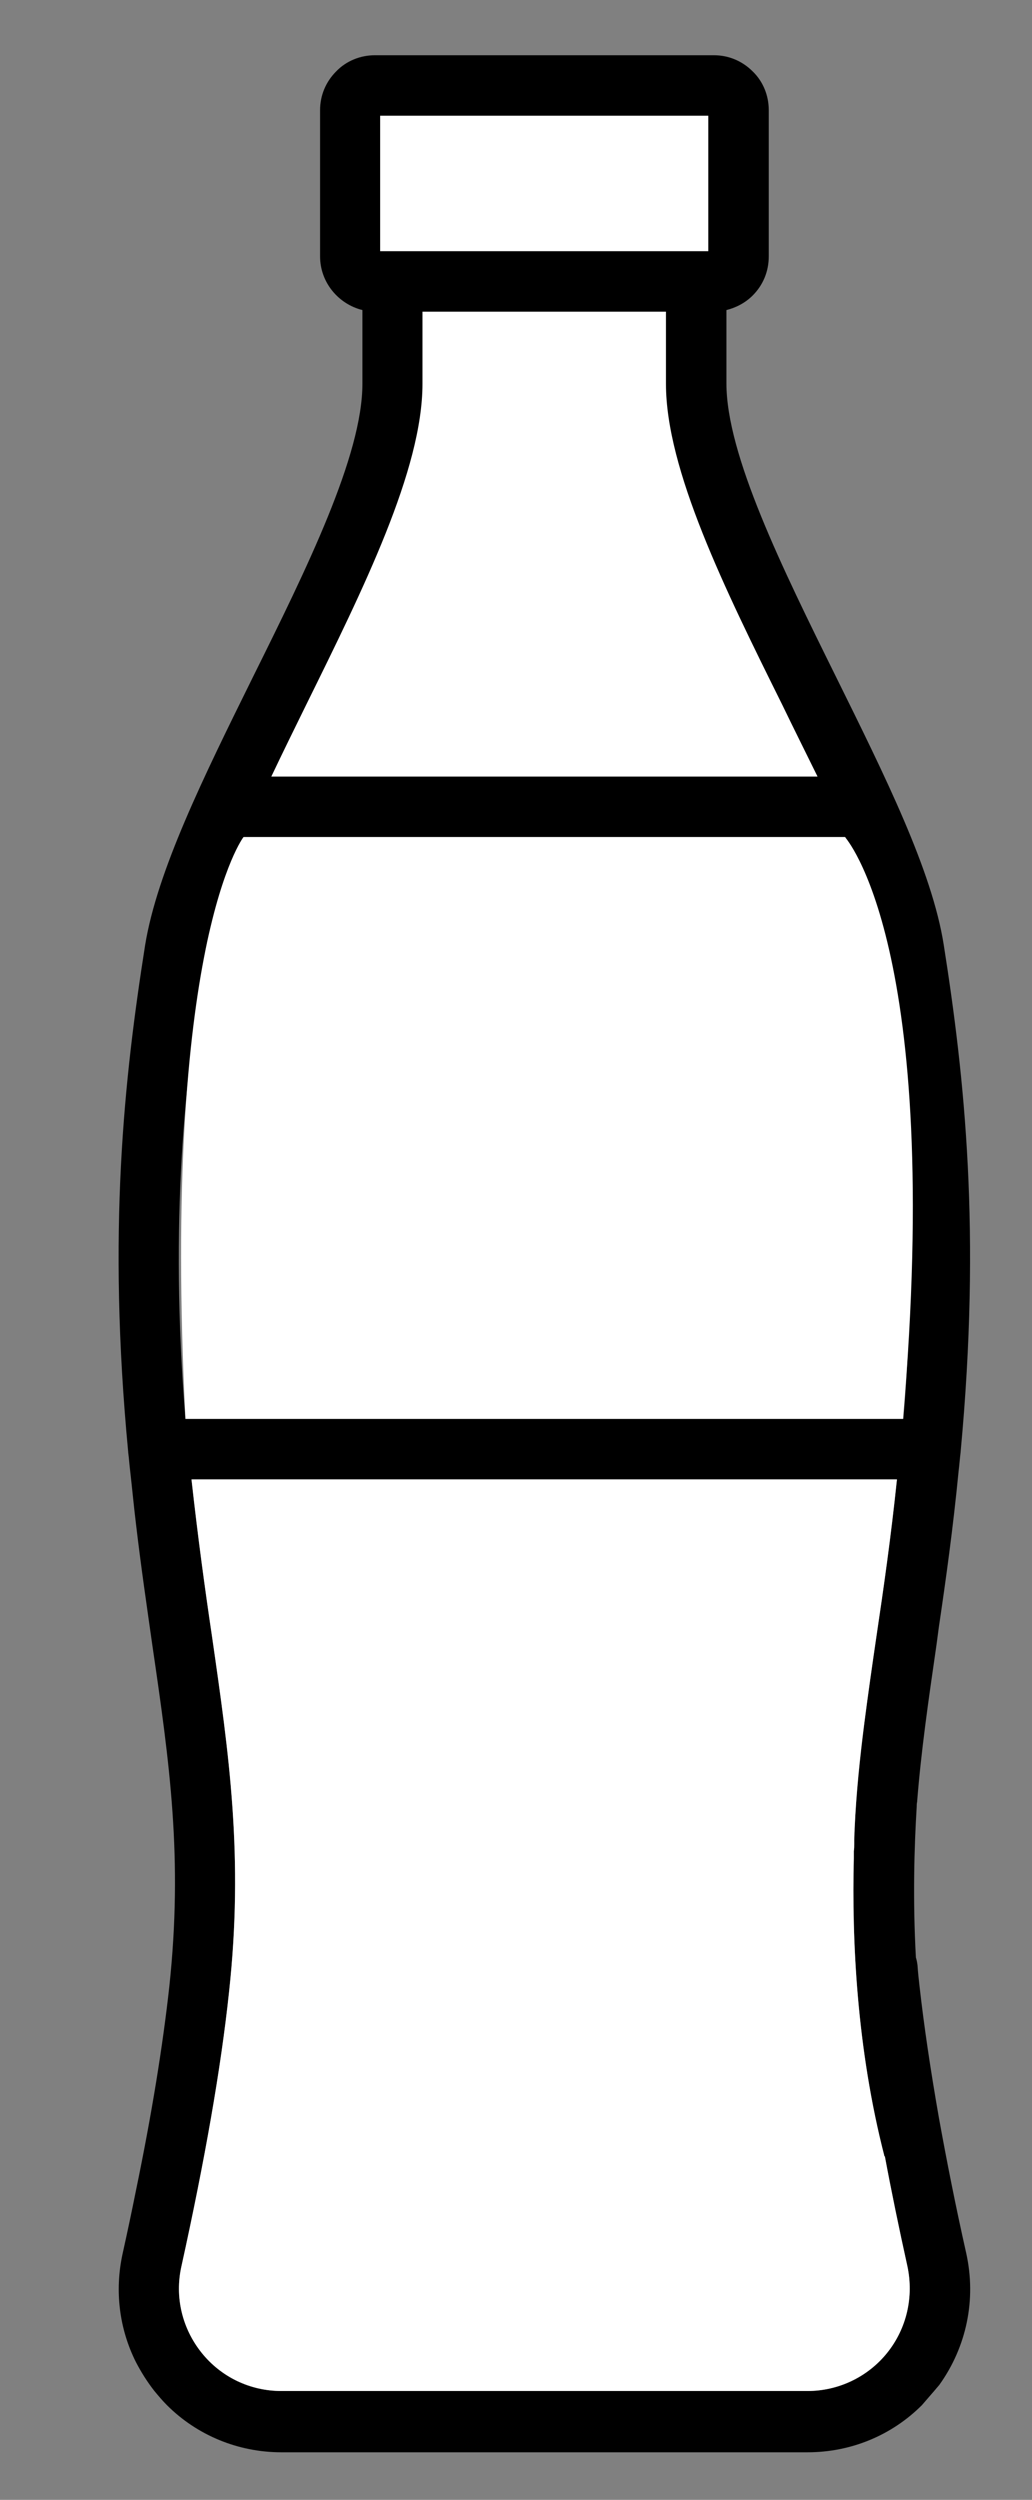
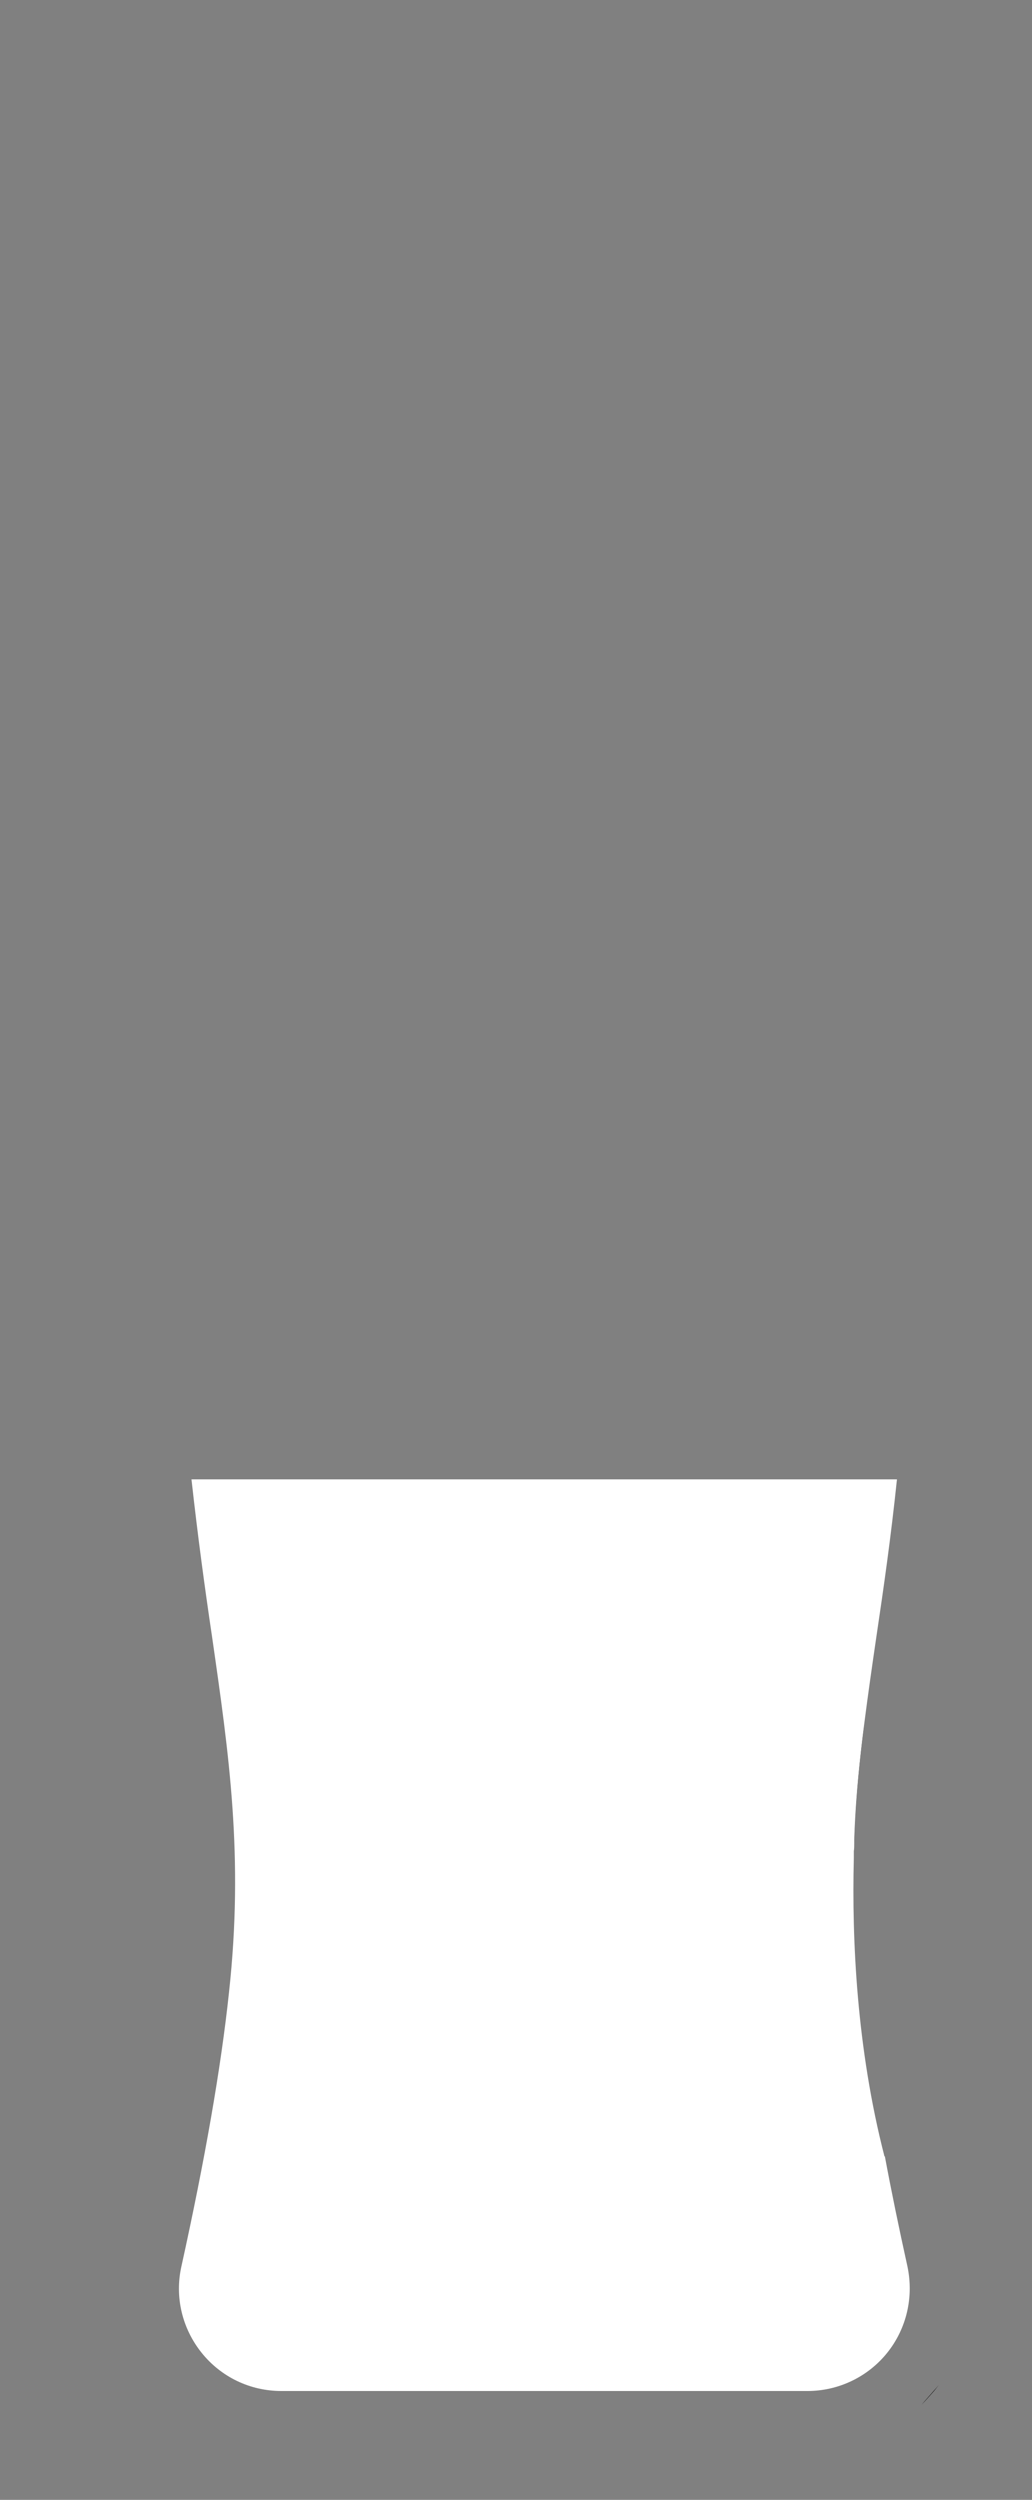
<svg xmlns="http://www.w3.org/2000/svg" version="1.1" id="Laag_1" x="0px" y="0px" viewBox="0 0 256 620" style="enable-background:new 0 0 256 620;" xml:space="preserve">
  <rect x="0" y="0" width="256" height="620" fill="#808080" stroke="none" />
  <style type="text/css">
	.st0{fill:#FFFFFF;}
	.st1{fill:#1D1D1B;}
</style>
  <g>
    <path d="M214.4,427.4c-1.1,8.7-2,17.3-2.4,26.1C212.7,438.3,214.3,428.3,214.4,427.4L214.4,427.4z" />
    <path d="M228.6,596.4c0,0,0.1-0.1,0.1-0.1c1-1,2-2.2,3-3.3c0.4-0.5,0.8-1,1.2-1.5L228.6,596.4z" />
-     <path d="M239.7,558.9c-2.7-12-4.9-23.2-6.8-33.7c-2.1-12-3.7-22.8-4.8-32.6c-0.2-1.8-0.4-3.5-0.5-5.2c-0.1-0.7-0.2-1.3-0.4-1.9   c-0.8-14.5-0.4-27.6,0.2-37.4c0-0.4,0-0.8,0.1-1.2c1-12.7,2.8-25.1,4.8-38.9c0.2-1.5,0.4-3,0.6-4.5c1.7-11.5,3.5-24.3,4.9-38.7   c0.2-1.6,0.3-3.1,0.5-4.7c0,0,0-0.1,0-0.1c5.1-54.6,1-92.7-4.2-125.7c-2.9-18.4-14.5-41.7-26.7-66.4   c-13.4-27.1-27.2-55.1-27.2-72.8V76.9c2.4-0.6,4.7-1.8,6.5-3.6c2.6-2.6,4-6,4-9.7V27.3c0-3.6-1.4-7.1-4-9.6c-2.6-2.6-6-4-9.6-4H93   c-3.6,0-7.1,1.4-9.6,4c-2.6,2.6-4,6-4,9.6v36.3c0,6.4,4.5,11.8,10.5,13.3v18.3c0,17.8-13.8,45.8-27.2,72.8   c-12.2,24.7-23.7,48-26.7,66.4c-5.2,33-9.4,71.1-4.2,125.7v0.1c0.2,1.5,0.3,3.1,0.5,4.7c0.5,4.4,0.9,8.7,1.4,12.8   c1.3,11.1,2.8,21.2,4.1,30.4c4.3,29.4,7.6,52.7,4.2,84.6c-1.6,14.5-4.3,31.4-8.3,50.7c-1,5-2.1,10.2-3.3,15.6   c-2,9.2-0.8,18.6,3.3,26.8c1.3,2.5,2.8,4.9,4.6,7.2c1,1.2,2,2.4,3.1,3.5c7.5,7.5,17.7,11.7,28.4,11.7h130.5   c10.8,0,20.9-4.2,28.4-11.7l4.3-5C239.8,582,242.2,570.3,239.7,558.9z M50.8,236.8c1.3-8.2,4.9-18.3,9.7-29.2h149.2   c4.7,10.9,8.4,21,9.7,29.2c4.9,30.6,8.7,65.8,4.7,115.1H46C42,302.5,45.9,267.4,50.8,236.8z M220.1,583.5c-4.8,6-12.1,9.5-19.8,9.5   H69.8c-7.8,0-15-3.5-19.8-9.5c-4.8-6-6.7-13.8-5-21.4c5.8-26.3,9.8-49.1,11.8-67.9c3.7-33.8,0-59.1-4.2-88.3   c-1.8-12.1-3.5-24.6-5.1-39l40.5,0h134.5c-1.5,14.4-3.3,26.9-5.1,39c-1.1,7.5-2.1,14.5-3,21.5c-1.1,8.7-2,17.3-2.4,26.1   c0,0.9-0.1,1.9-0.1,2.8c0,0.3,0,0.6,0,1c0,0.6,0,1.2-0.1,1.8c0,0.6,0,1.2,0,1.8c-0.5,20.2,0.7,47.1,7.6,73.9l0.1,0   c1.6,8.6,3.5,17.8,5.6,27.3C226.7,569.7,224.9,577.5,220.1,583.5z" />
  </g>
  <path class="st0" d="M220.1,583.5c-4.8,6-12.1,9.5-19.8,9.5H69.8c-7.8,0-15-3.5-19.8-9.5c-4.8-6-6.7-13.8-5-21.4  c5.8-26.3,9.8-49.1,11.8-67.9c3.7-33.8,0-59.1-4.2-88.3c-1.8-12.1-3.5-24.6-5.1-39l40.5,0h134.5c-1.5,14.4-3.3,26.9-5.1,39  c-1.1,7.5-2.1,14.5-3,21.5c-1.1,8.7-2,17.3-2.4,26.1c0,0.9-0.1,1.9-0.1,2.8c0,0.3,0,0.6,0,1c0,0.6,0,1.2-0.1,1.8c0,0.6,0,1.2,0,1.8  c-0.5,20.2,0.7,47.1,7.6,73.9l0.1,0c1.6,8.6,3.5,17.8,5.6,27.3C226.7,569.7,224.9,577.5,220.1,583.5z" />
-   <path class="st0" d="M94.3,28.7h81.4v33.6H97.3c0,0,0,0,0,0s0,0,0,0h-3L94.3,28.7z M76,174.7c14.1-28.6,28.8-58.2,28.8-79.5V77.3  h60.4v17.9c0,21.3,14.6,50.9,28.8,79.5c2.9,6,5.9,12,8.8,17.9H67.3C70.1,186.7,73.1,180.6,76,174.7z" />
-   <path class="st1" d="M211.8,460.7c0,0.1,0,0.2,0,0.3c0-0.6,0-1.2,0-1.8C211.8,459.7,211.8,460.2,211.8,460.7z" />
  <rect x="458" y="202" class="st0" width="222" height="157" />
-   <path class="st0" d="M60.4,207.6c0,0-20.3,26.4-14.4,144.3H224c10.1-117.5-14.4-144.3-14.4-144.3H60.4z" />
</svg>